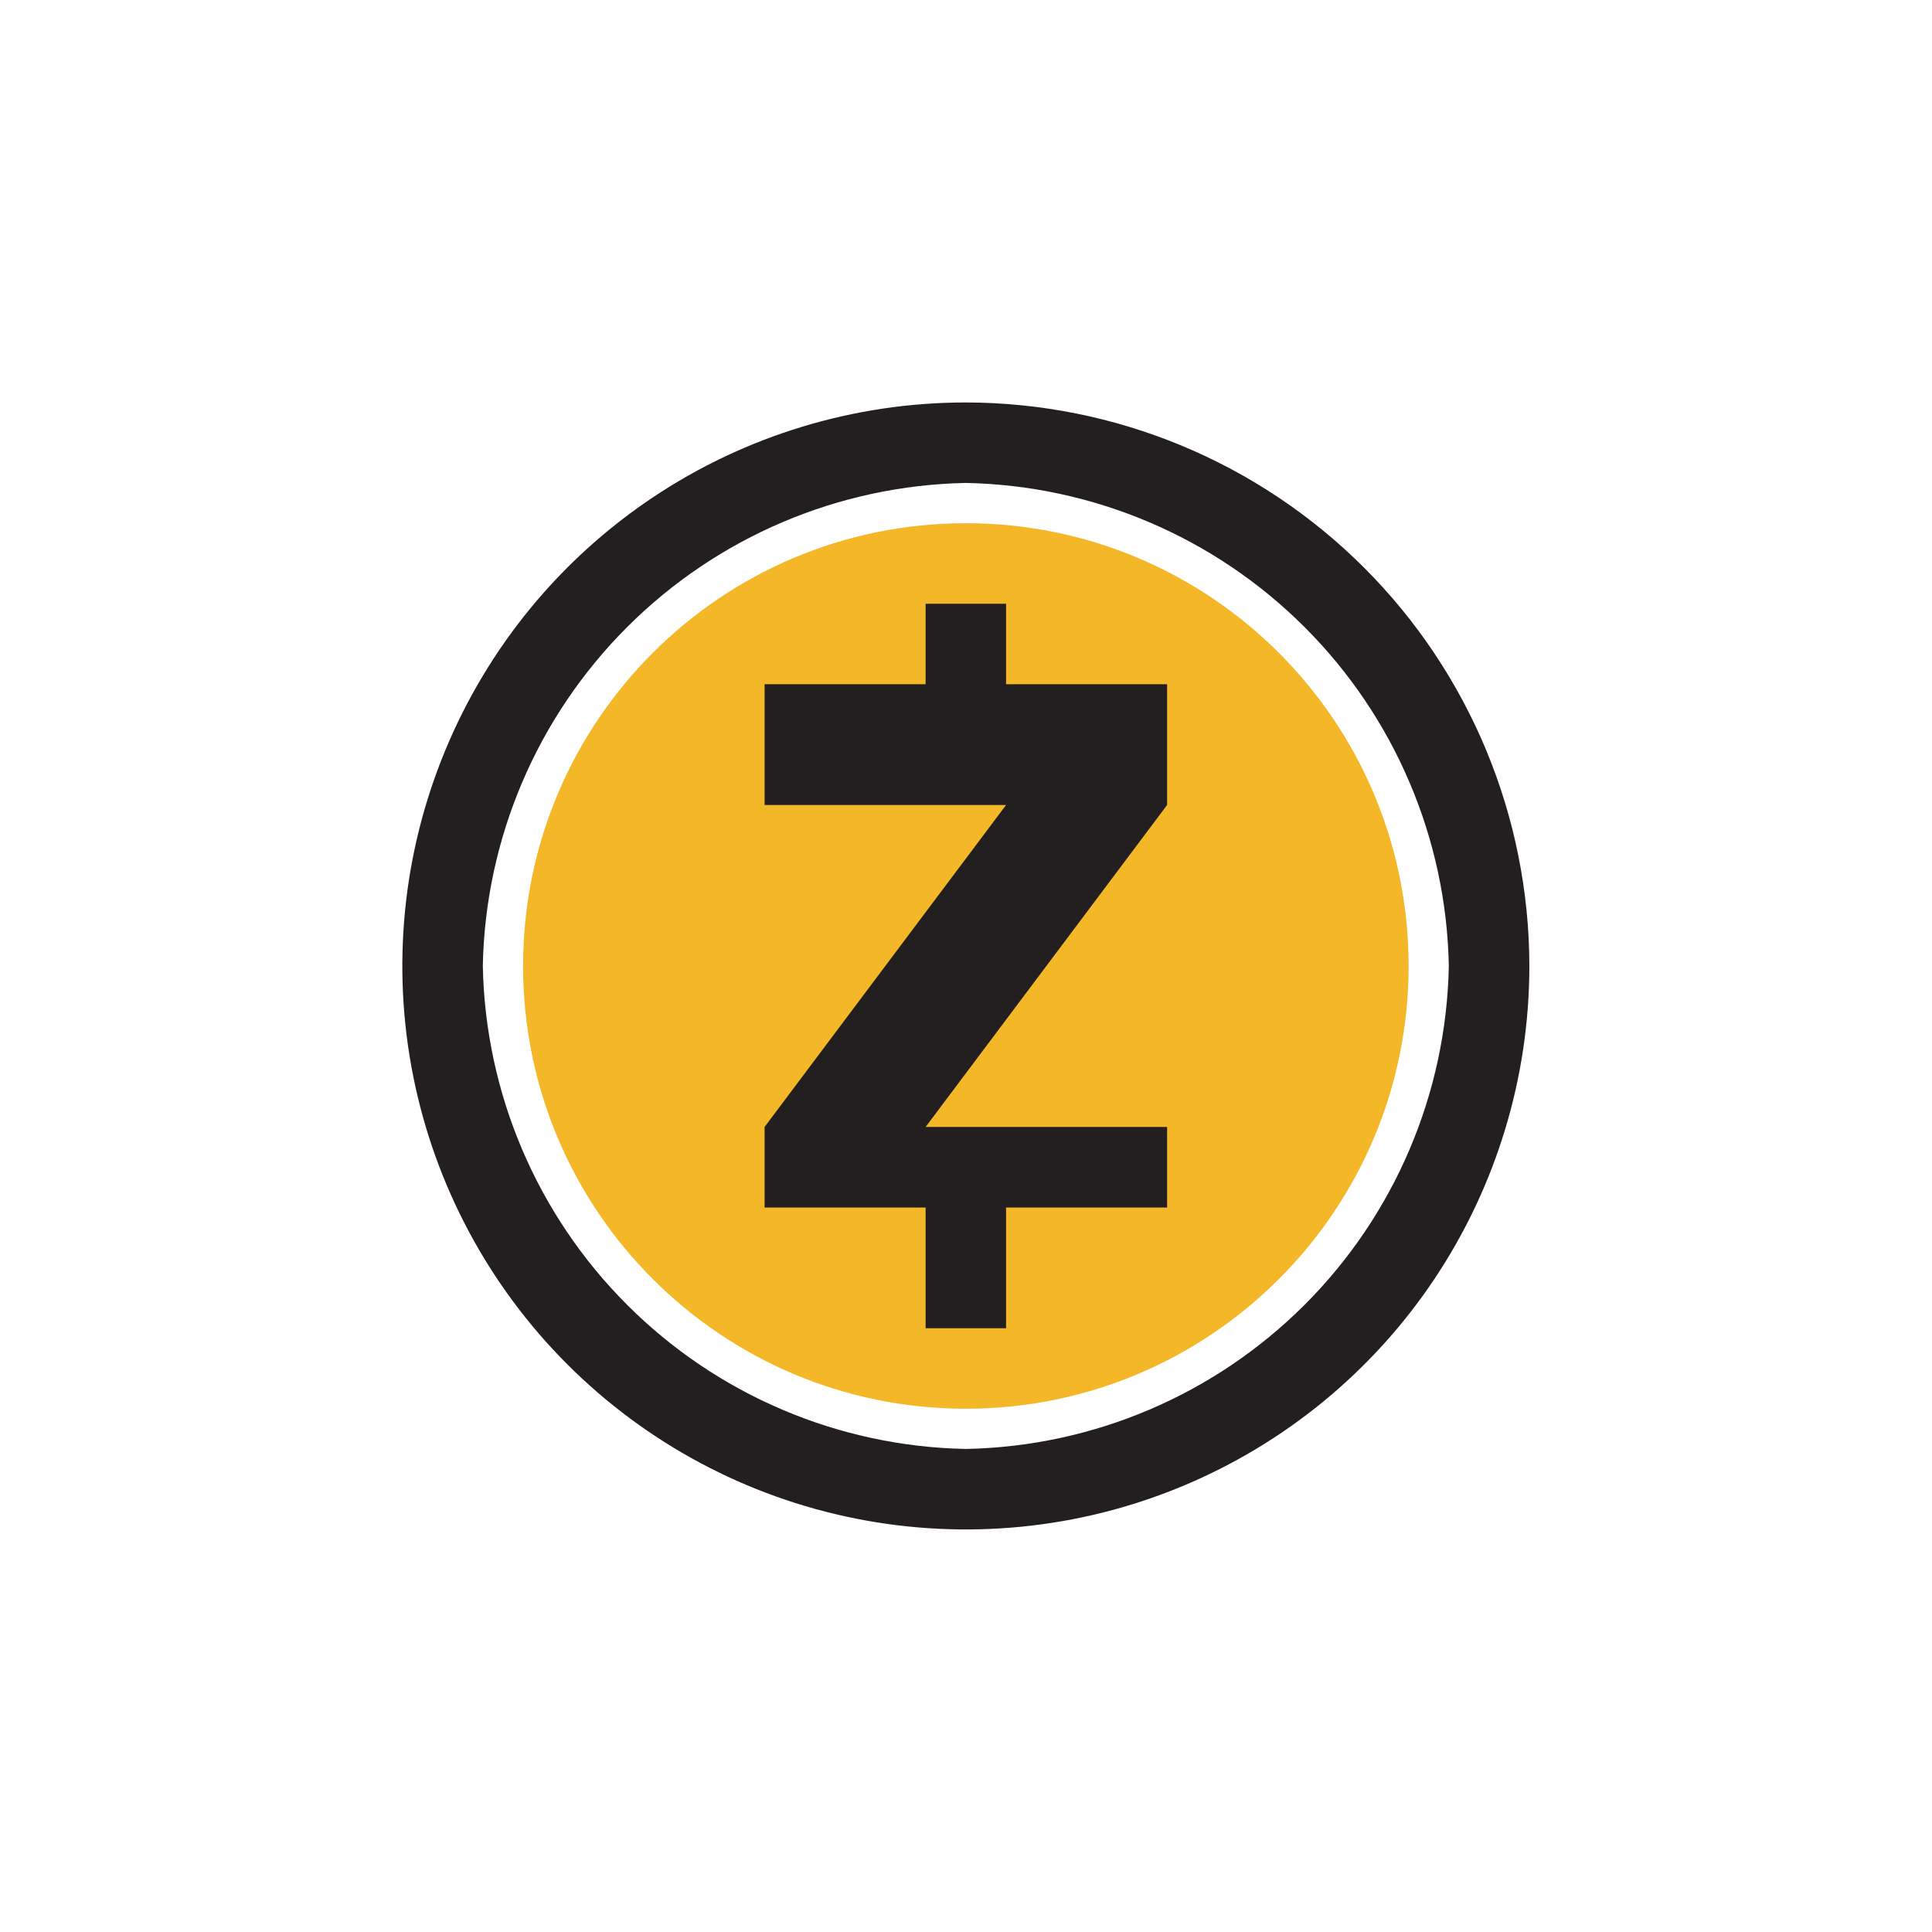
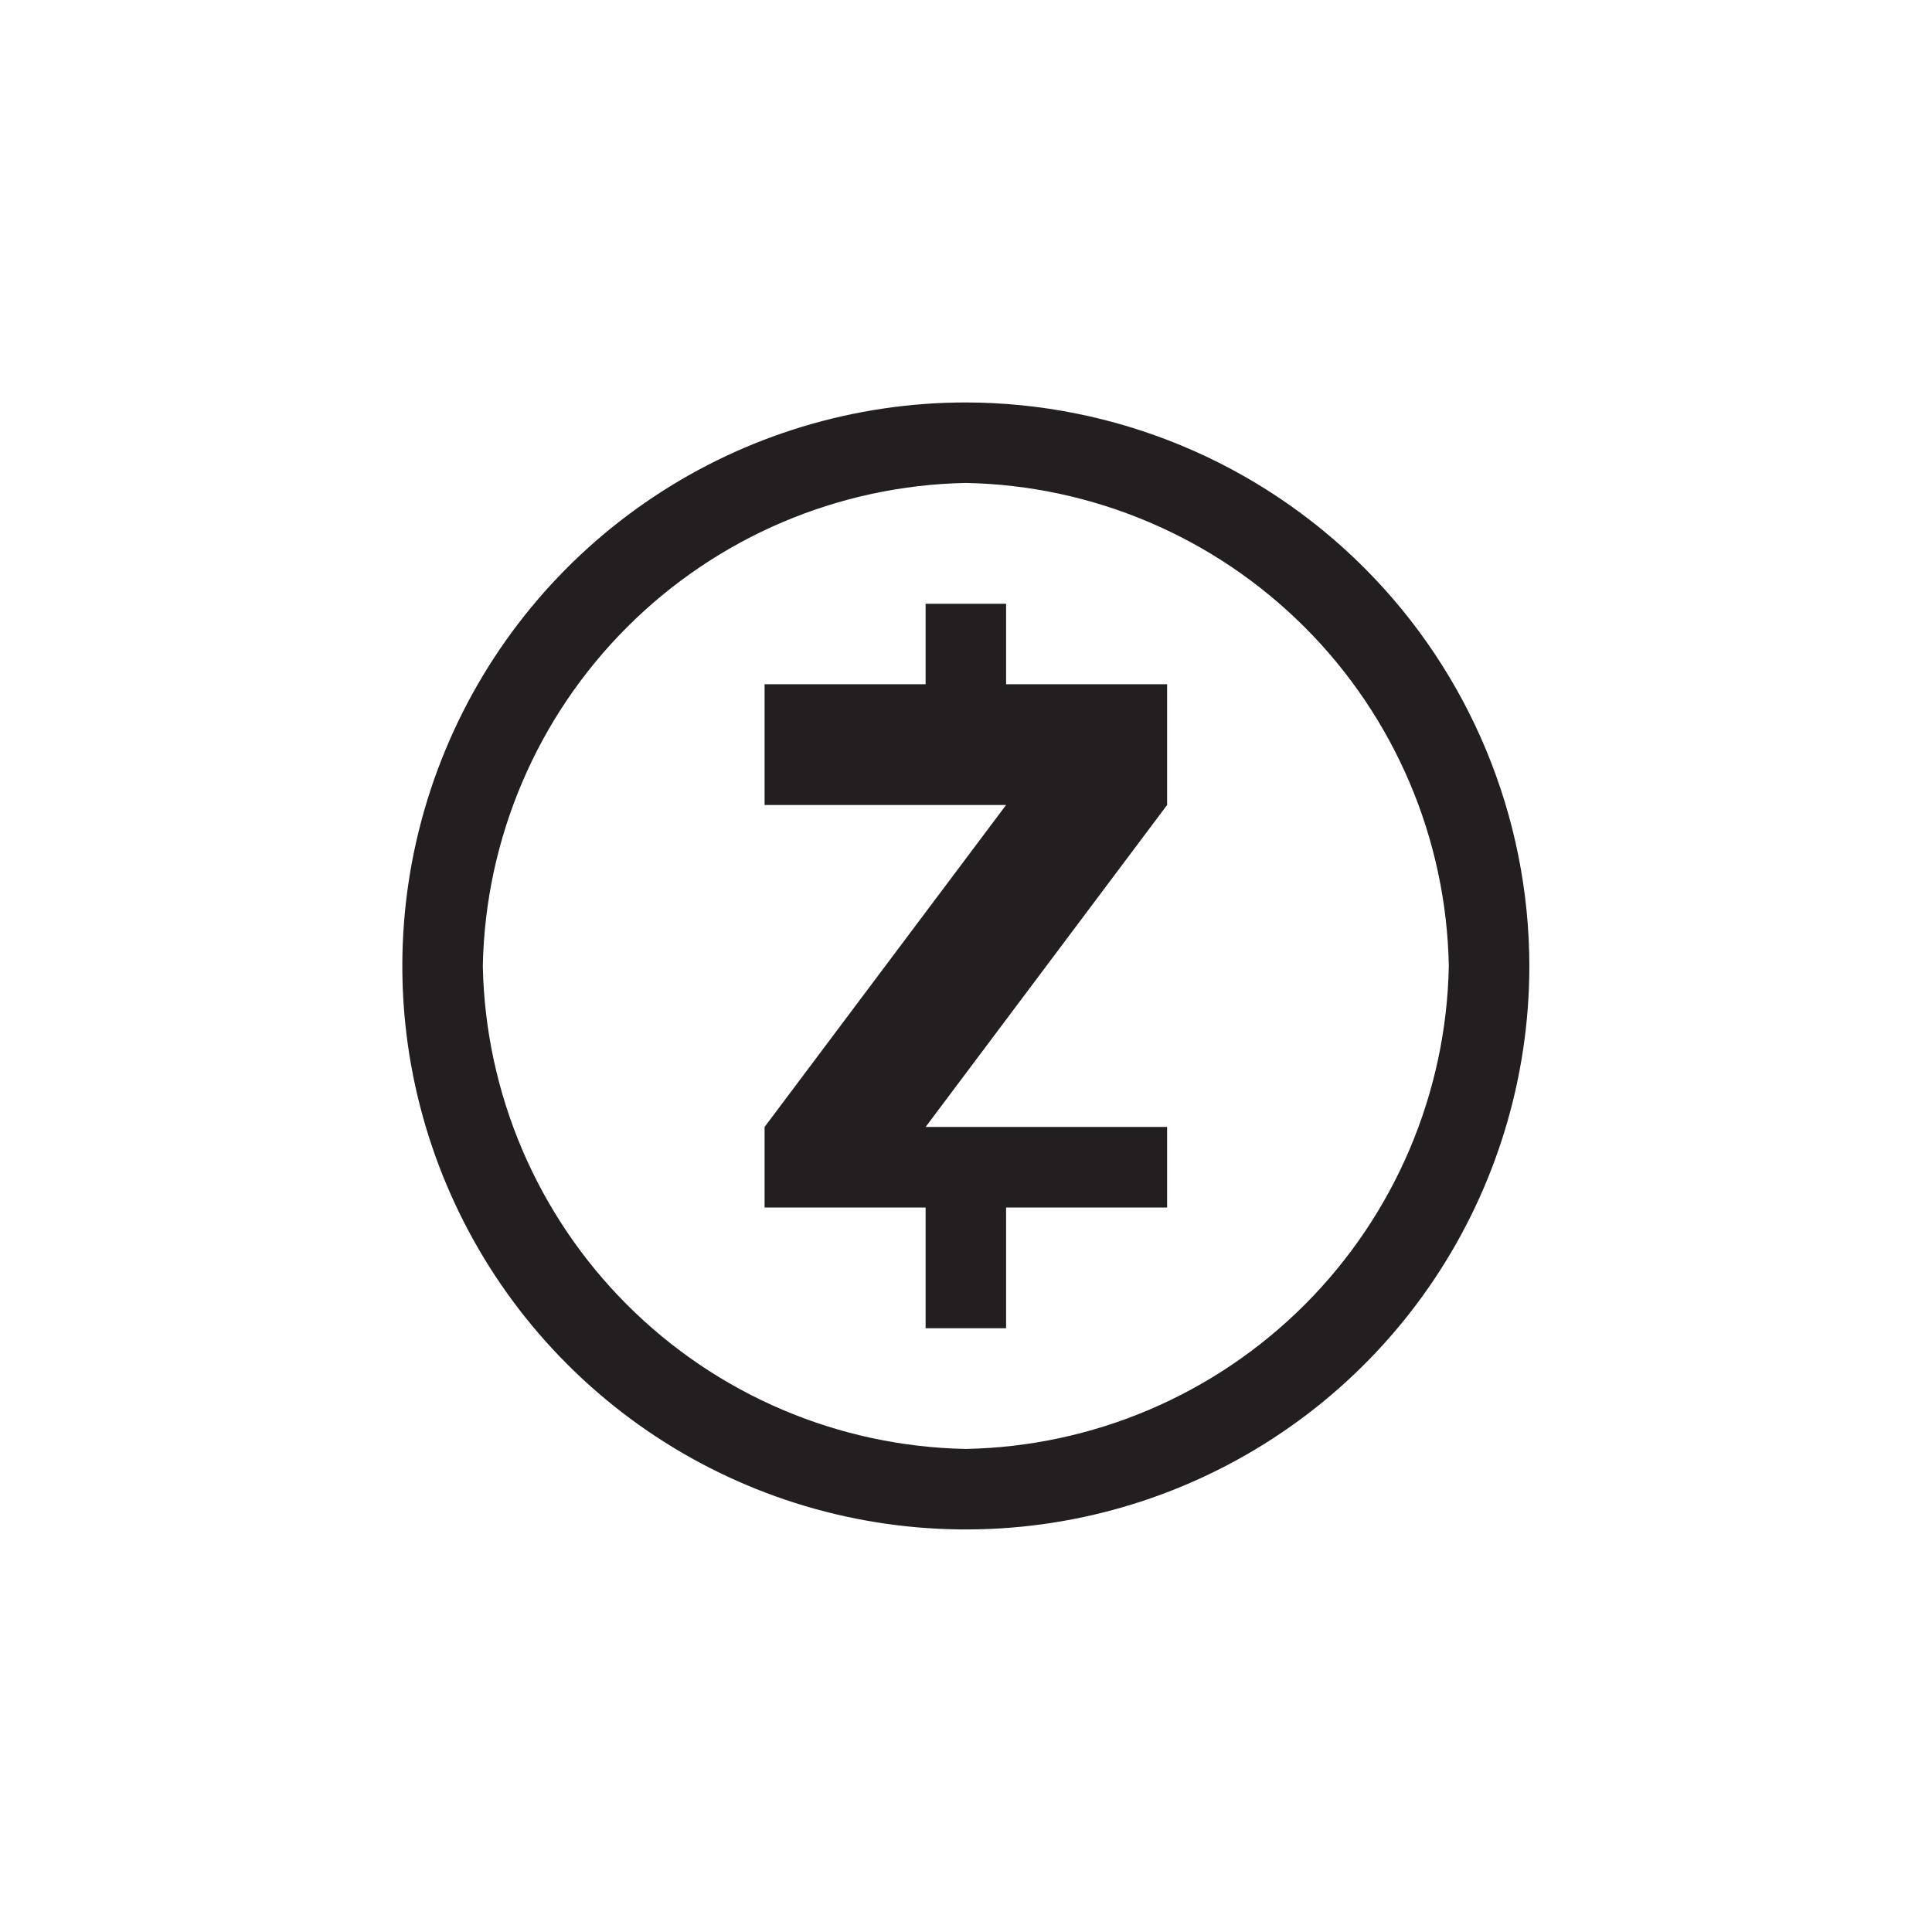
<svg xmlns="http://www.w3.org/2000/svg" width="32" height="32" viewBox="0 0 32 32" fill="none">
  <path d="M15.997 6.666C14.151 6.666 12.347 7.213 10.812 8.239C9.277 9.265 8.081 10.722 7.375 12.428C6.668 14.133 6.483 16.01 6.843 17.82C7.204 19.631 8.092 21.294 9.398 22.599C10.703 23.904 12.366 24.793 14.177 25.153C15.987 25.513 17.864 25.329 19.569 24.622C21.274 23.916 22.732 22.72 23.758 21.185C24.783 19.65 25.331 17.845 25.331 15.999C25.328 13.525 24.344 11.152 22.594 9.403C20.844 7.653 18.472 6.669 15.997 6.666ZM15.997 23.999C13.888 23.959 11.877 23.103 10.386 21.611C8.894 20.119 8.038 18.108 7.997 15.999C8.038 13.89 8.894 11.879 10.386 10.388C11.877 8.896 13.888 8.04 15.997 7.999C18.106 8.04 20.117 8.896 21.609 10.388C23.101 11.879 23.957 13.89 23.997 15.999C23.957 18.108 23.101 20.119 21.609 21.611C20.117 23.103 18.106 23.959 15.997 23.999Z" fill="#231F20" />
-   <path d="M15.997 23.333C20.047 23.333 23.331 20.049 23.331 15.999C23.331 11.949 20.047 8.666 15.997 8.666C11.947 8.666 8.664 11.949 8.664 15.999C8.664 20.049 11.947 23.333 15.997 23.333Z" fill="#F4B728" />
  <path d="M12.664 18.666V20H15.331V22H16.664V20H19.331V18.666H15.331L19.331 13.333V11.333H16.664V10H15.331V11.333H12.664V13.333H16.664L12.664 18.666Z" fill="#231F20" />
</svg>